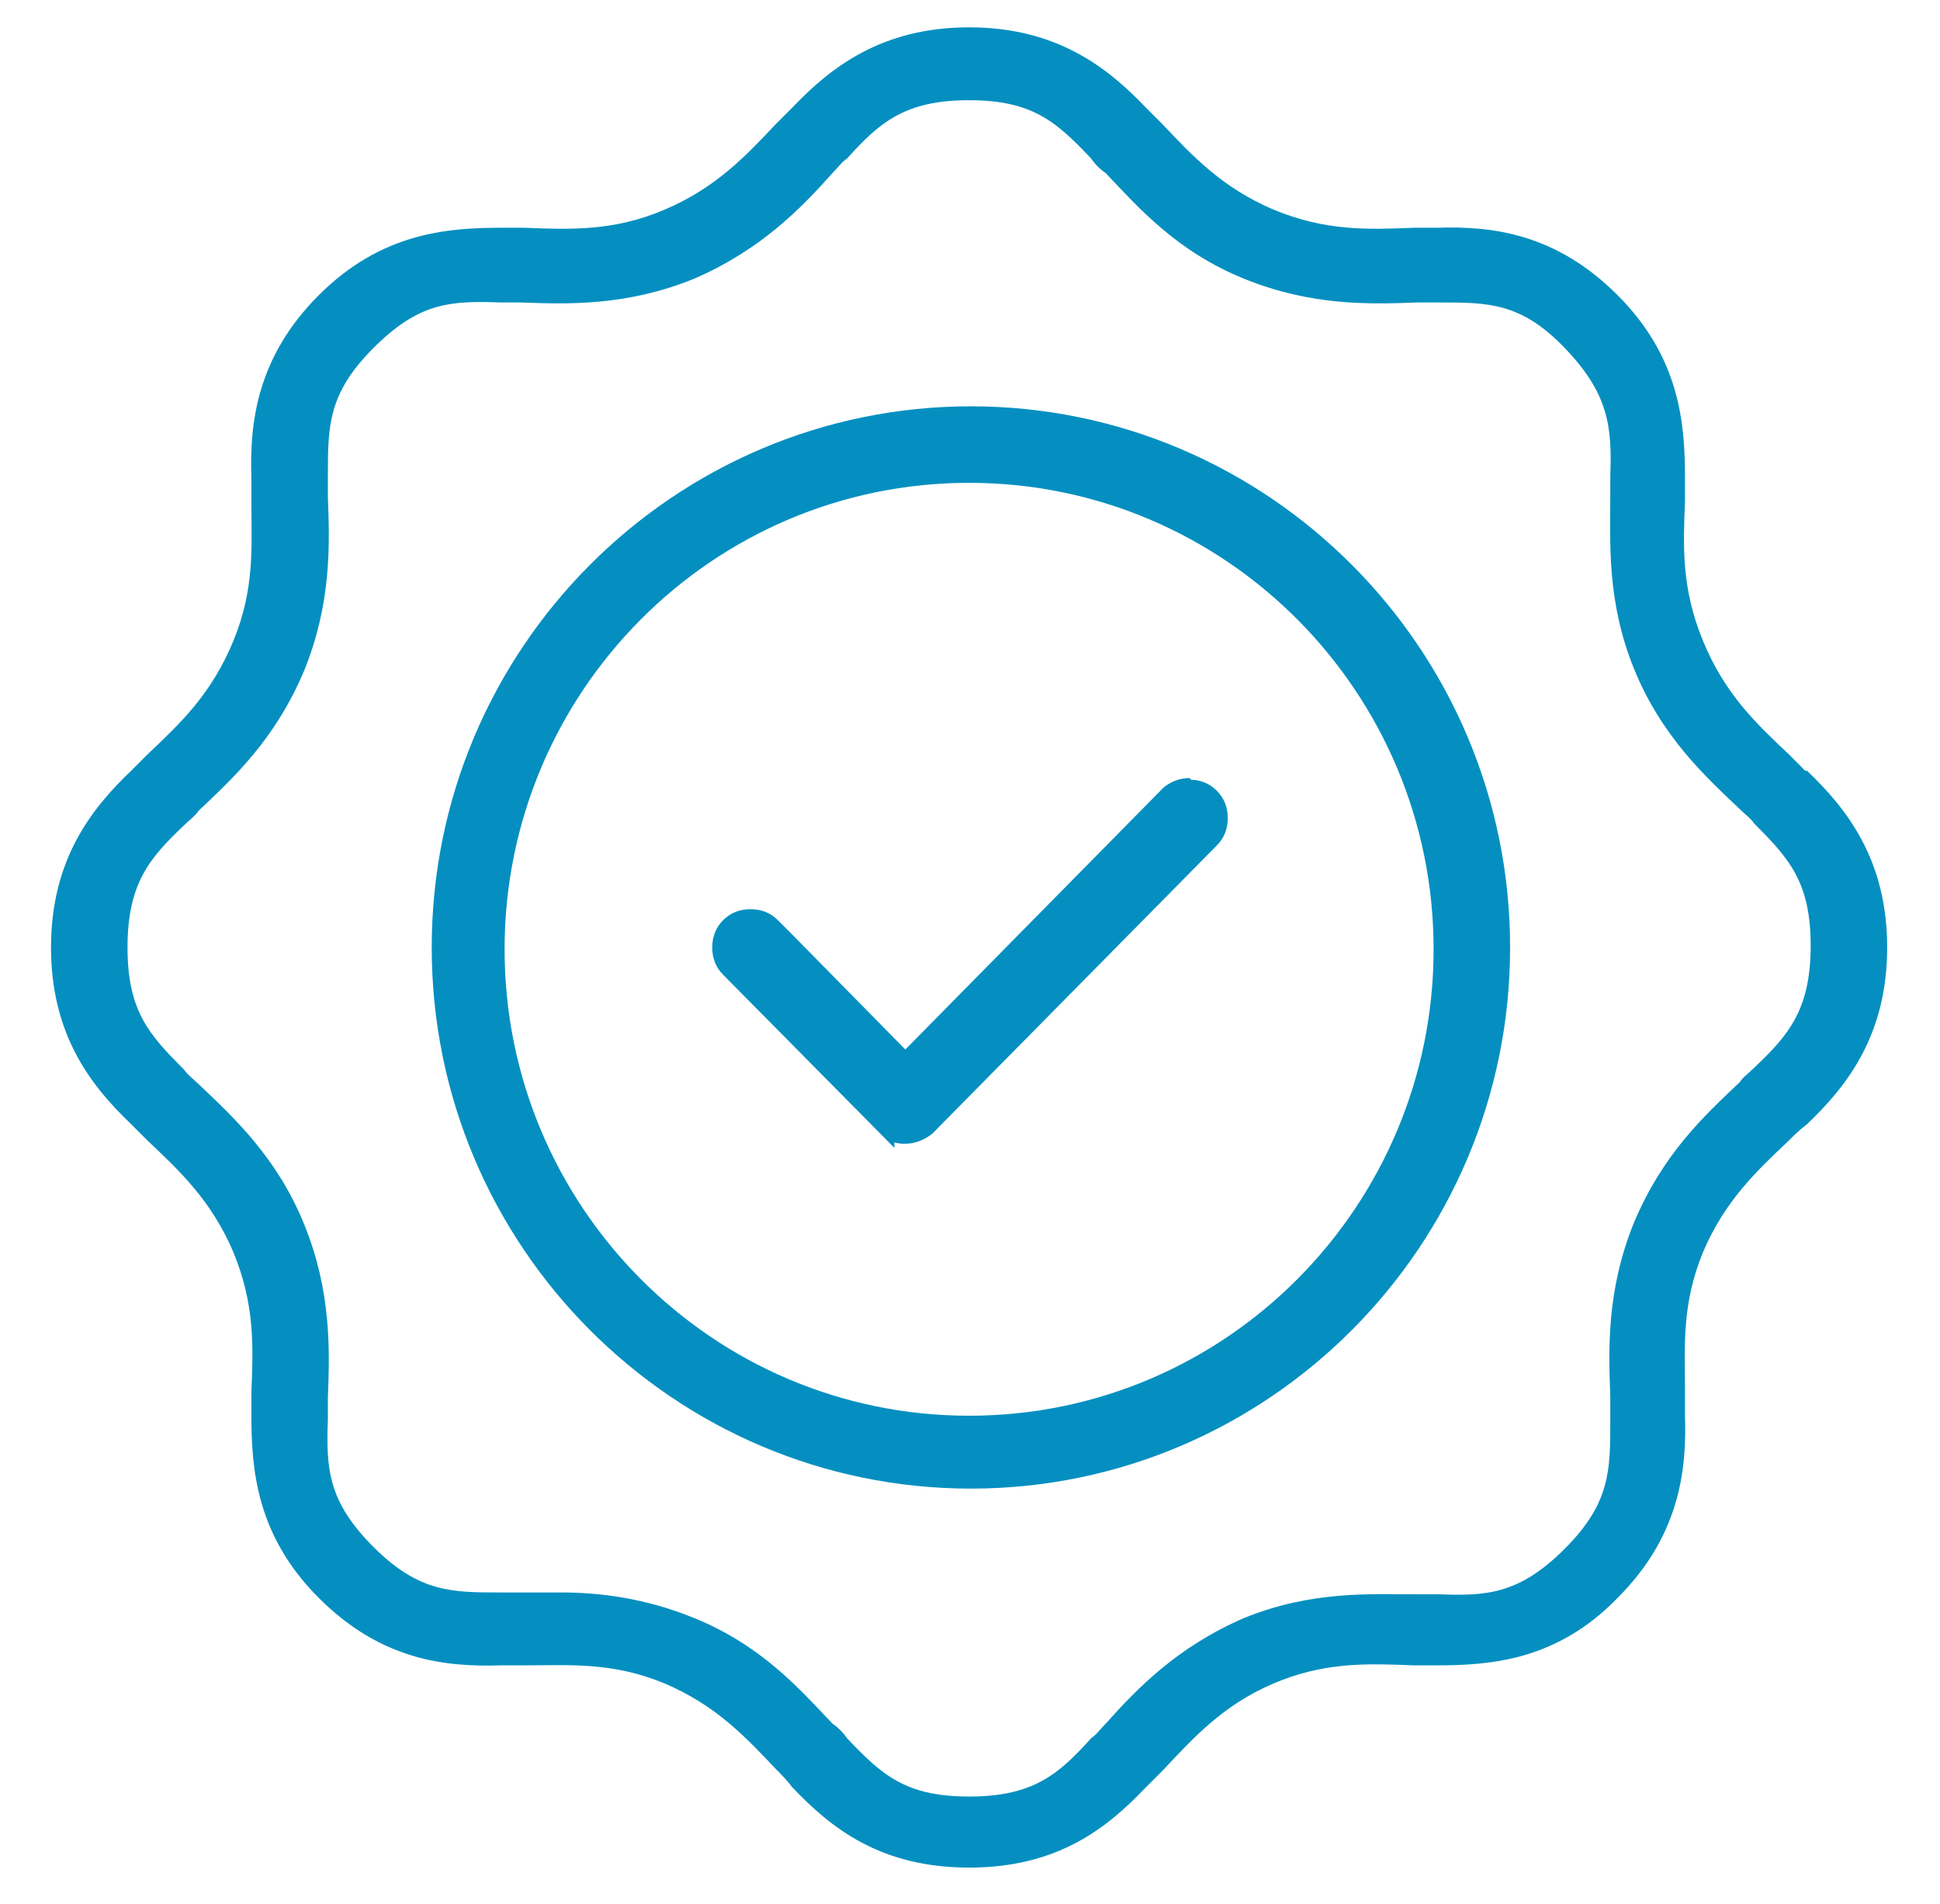
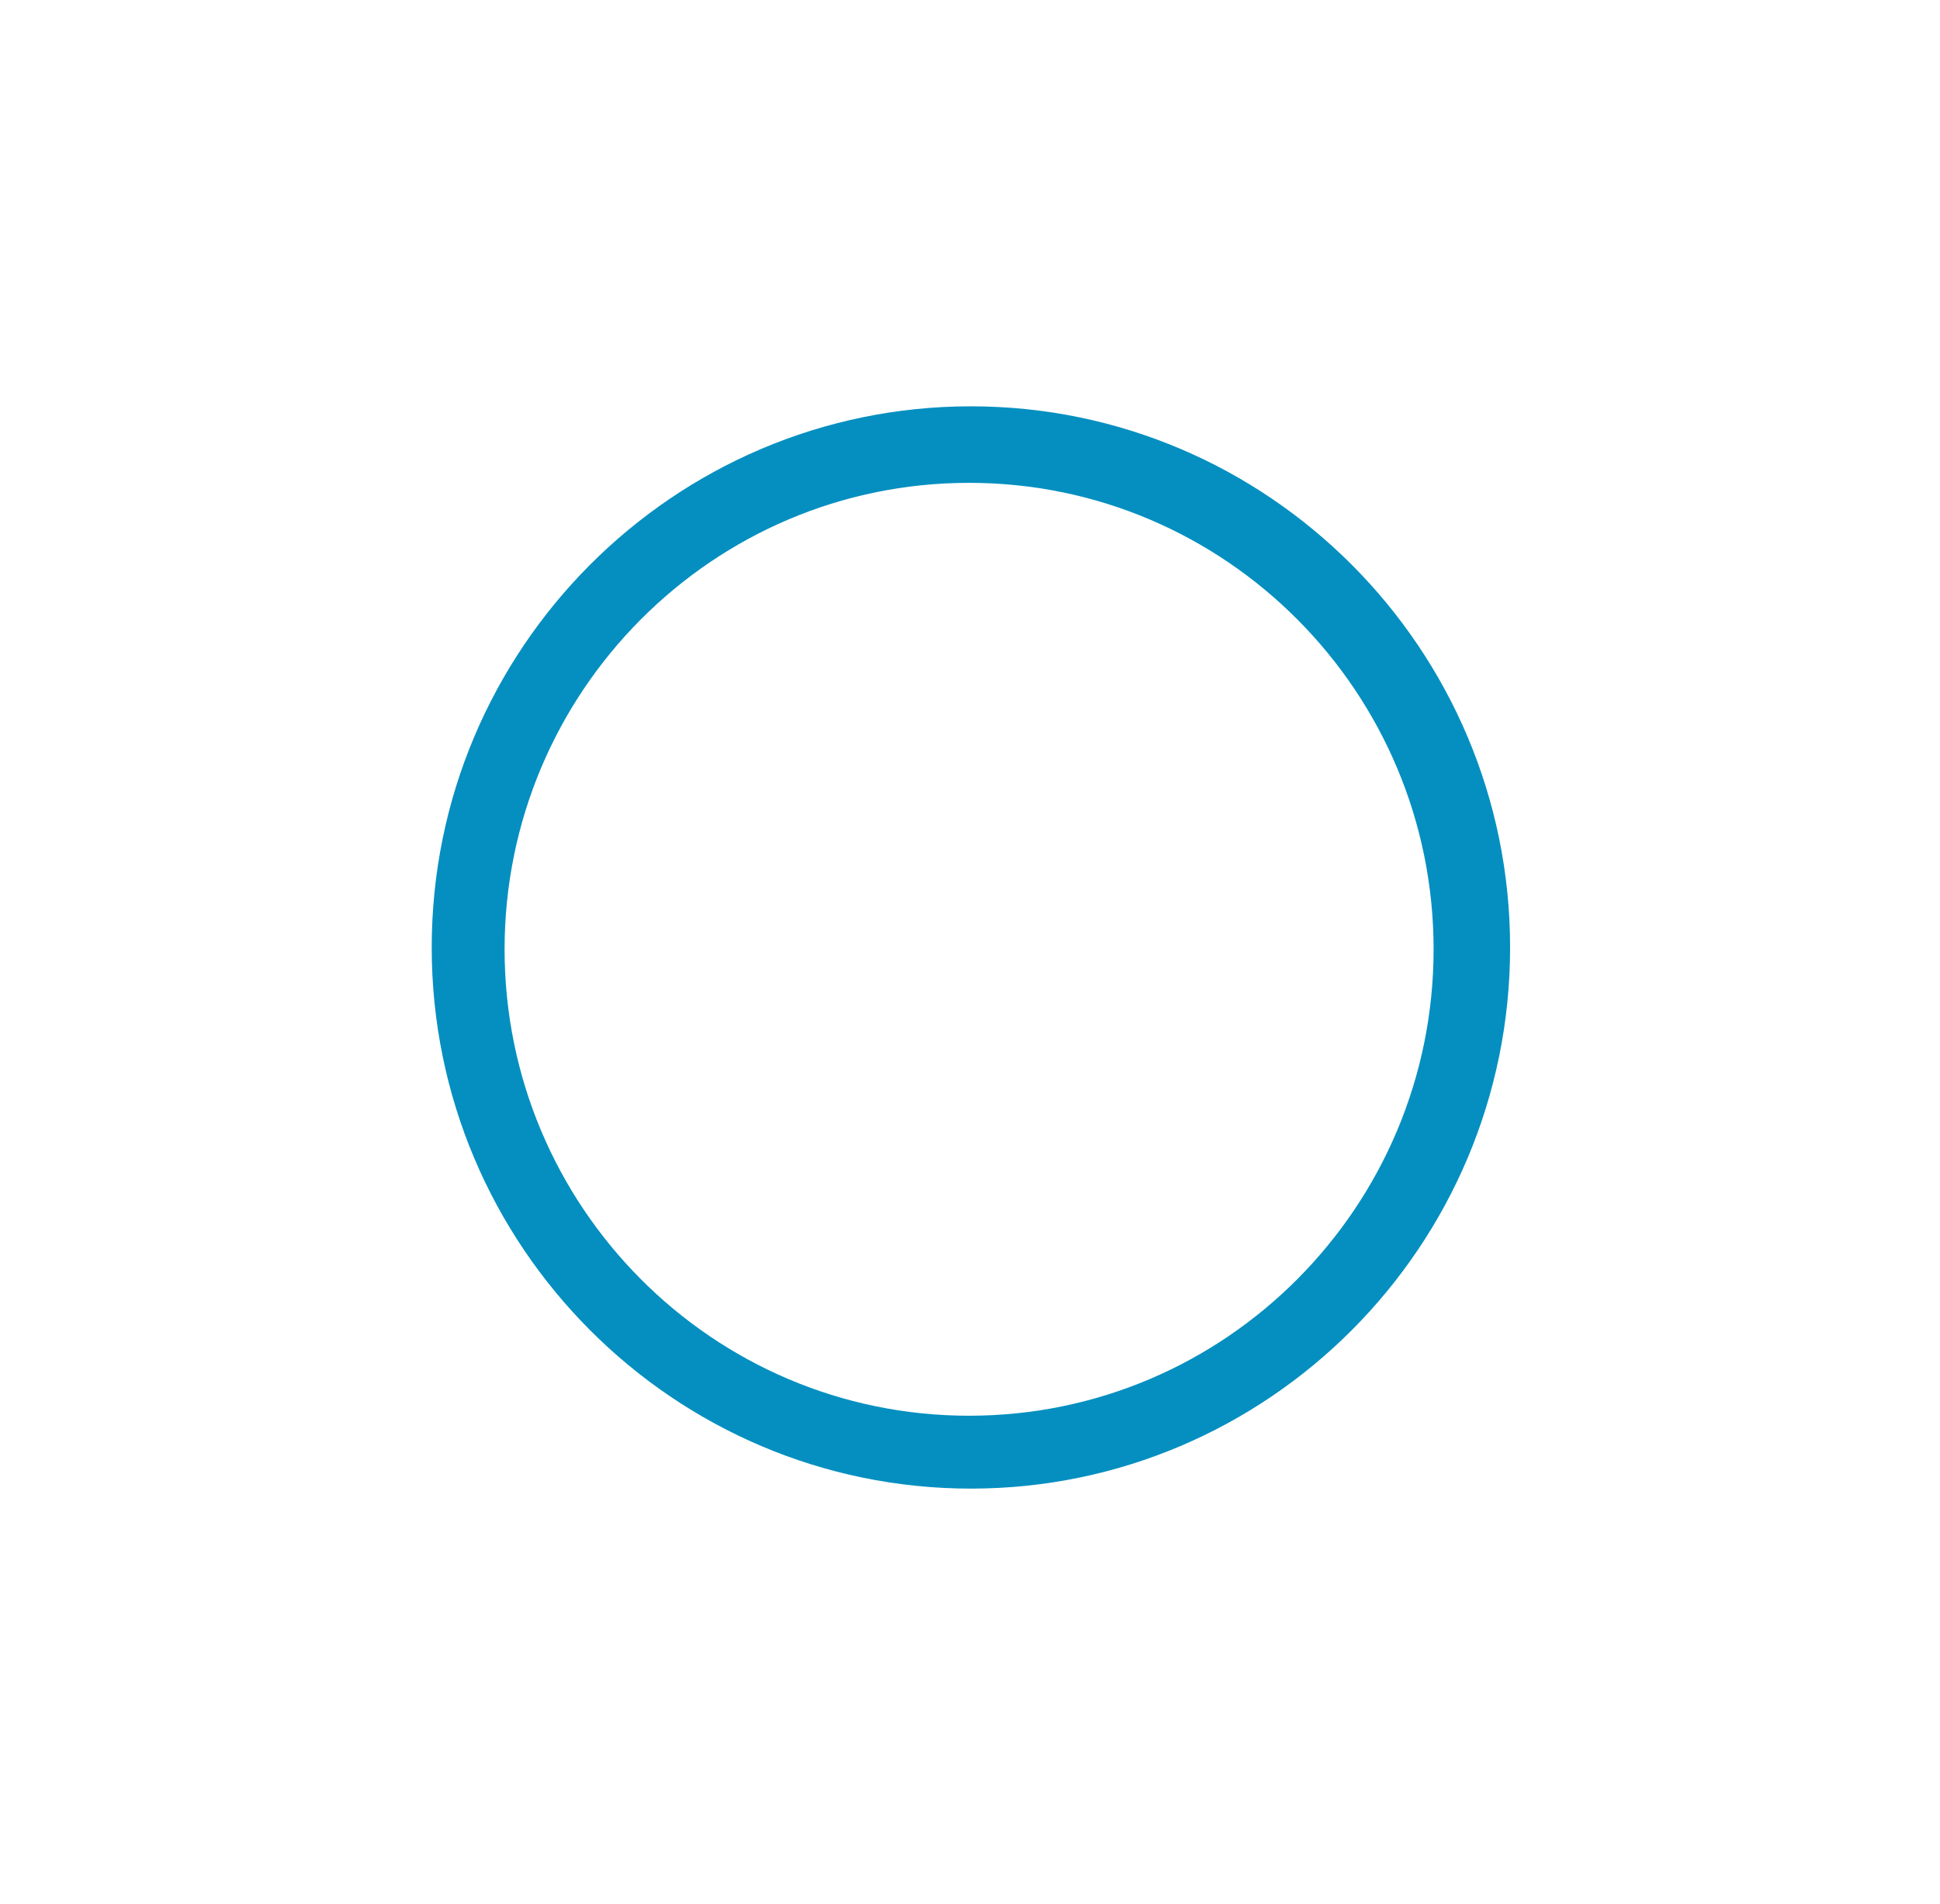
<svg xmlns="http://www.w3.org/2000/svg" id="Laag_1" version="1.1" viewBox="0 0 106.5 104.5">
  <defs>
    <style>
      .st0 {
        fill: #048fc0;
      }
    </style>
  </defs>
-   <path class="st0" d="M65.3,42.7h0c-.5,0-1.1.2-1.5.6l-14.1,14.3-6.2-6.3h0l-.8-.8c-.4-.4-.9-.6-1.5-.6s-1.1.2-1.5.6c-.4.4-.6.9-.6,1.5s.2,1.1.6,1.5l9.4,9.5v-.3c.7.2,1.5,0,2.1-.5l15.6-15.8c.4-.4.6-.9.6-1.5s-.2-1.1-.6-1.5c-.4-.4-.9-.6-1.4-.6h0Z" />
-   <path class="st0" d="M99.1,42.3c-.3-.3-.6-.6-.9-.9-1.8-1.7-3.5-3.3-4.7-6.2s-1.1-5.2-1-7.7c0-.4,0-.9,0-1.3,0-3-.3-6.6-3.7-10-3.4-3.4-6.9-3.8-9.9-3.7-.4,0-.9,0-1.3,0-2.5.1-4.8.2-7.7-1-2.8-1.2-4.4-2.9-6.1-4.7-.3-.3-.6-.6-.9-.9-2.1-2.2-4.9-4.4-9.7-4.4s-7.6,2.2-9.7,4.4c-.3.3-.6.6-.9.9-1.7,1.8-3.3,3.5-6.1,4.7-2.8,1.2-5.2,1.1-7.7,1-.4,0-.9,0-1.3,0-3,0-6.6.3-10,3.7-3.4,3.4-3.8,7-3.7,10,0,.4,0,.9,0,1.3,0,2.5.2,4.8-1,7.7-1.2,2.9-2.9,4.5-4.7,6.2-.3.3-.6.6-.9.9-2.2,2.1-4.4,4.9-4.4,9.7s2.2,7.6,4.4,9.7c.3.3.6.6.9.9,1.8,1.7,3.5,3.3,4.7,6.1,1.2,2.9,1.1,5.2,1,7.7,0,.4,0,.9,0,1.3,0,3,.3,6.6,3.7,10,3.4,3.4,6.9,3.8,10,3.7.4,0,.9,0,1.3,0,2.5,0,4.8-.2,7.7,1,2.8,1.2,4.4,2.9,6.1,4.7.3.3.6.6.9,1,2.1,2.2,4.8,4.4,9.7,4.4s7.6-2.2,9.7-4.4c.3-.3.6-.6.9-.9,1.7-1.8,3.3-3.6,6.1-4.8,2.8-1.2,5.2-1.1,7.7-1,.4,0,.9,0,1.3,0,3,0,6.6-.3,9.9-3.7,3.4-3.4,3.8-7,3.7-10,0-.4,0-.9,0-1.3,0-2.5-.2-4.8,1-7.7,1.2-2.8,2.9-4.4,4.7-6.1.3-.3.6-.6,1-.9,2.2-2.1,4.4-4.9,4.4-9.7s-2.2-7.6-4.4-9.7h0ZM88.4,76.8c0,.4,0,.8,0,1.2,0,2.7,0,4.5-2.5,7s-4.3,2.6-6.9,2.5c-.4,0-.8,0-1.2,0-2.6,0-5.8-.2-9.5,1.3-3.7,1.6-5.9,3.9-7.6,5.8-.3.3-.5.6-.8.8-1.8,2-3.2,3.2-6.7,3.2s-4.8-1.2-6.7-3.2c-.2-.3-.5-.6-.8-.8-1.8-1.9-3.9-4.3-7.6-5.8-2.7-1.1-5.2-1.4-7.3-1.4s-1.5,0-2.2,0c-.4,0-.8,0-1.1,0-2.7,0-4.5,0-7-2.5-2.5-2.5-2.6-4.3-2.5-7,0-.4,0-.8,0-1.2.1-2.6.2-5.8-1.3-9.5-1.5-3.7-3.9-5.9-5.8-7.7-.3-.3-.6-.5-.8-.8-1.9-1.9-3.1-3.2-3.1-6.7s1.2-4.9,3.1-6.7c.3-.3.6-.5.8-.8,1.9-1.8,4.2-3.9,5.8-7.7,1.5-3.7,1.4-6.9,1.3-9.5,0-.4,0-.8,0-1.2,0-2.7,0-4.5,2.5-7,2.5-2.5,4.2-2.6,7-2.5.4,0,.7,0,1.1,0,2.6.1,5.8.2,9.5-1.3,3.7-1.6,5.9-3.9,7.6-5.8.3-.3.5-.6.8-.8,1.8-2,3.2-3.2,6.7-3.2s4.8,1.2,6.7,3.2c.2.3.5.6.8.8,1.8,1.9,3.9,4.3,7.6,5.8,3.7,1.5,6.9,1.4,9.5,1.3.4,0,.8,0,1.2,0,2.7,0,4.5,0,6.9,2.5s2.6,4.3,2.5,7c0,.4,0,.8,0,1.1,0,2.6-.2,5.8,1.3,9.5s3.9,5.9,5.8,7.7c.3.3.6.5.8.8,1.9,1.9,3.1,3.2,3.1,6.7s-1.2,4.9-3.1,6.7c-.3.3-.6.5-.8.8-1.9,1.8-4.2,3.9-5.8,7.7-1.5,3.7-1.4,6.9-1.3,9.5h0Z" />
  <path class="st0" d="M53.3,22.3c-16.3,0-29.6,13.3-29.6,29.7s13.3,29.7,29.6,29.7,29.6-13.3,29.6-29.7-13.3-29.7-29.6-29.7ZM78.7,52.1c0,14.1-11.4,25.6-25.5,25.6s-25.5-11.5-25.5-25.6,11.4-25.6,25.5-25.6,25.5,11.5,25.5,25.6Z" />
</svg>